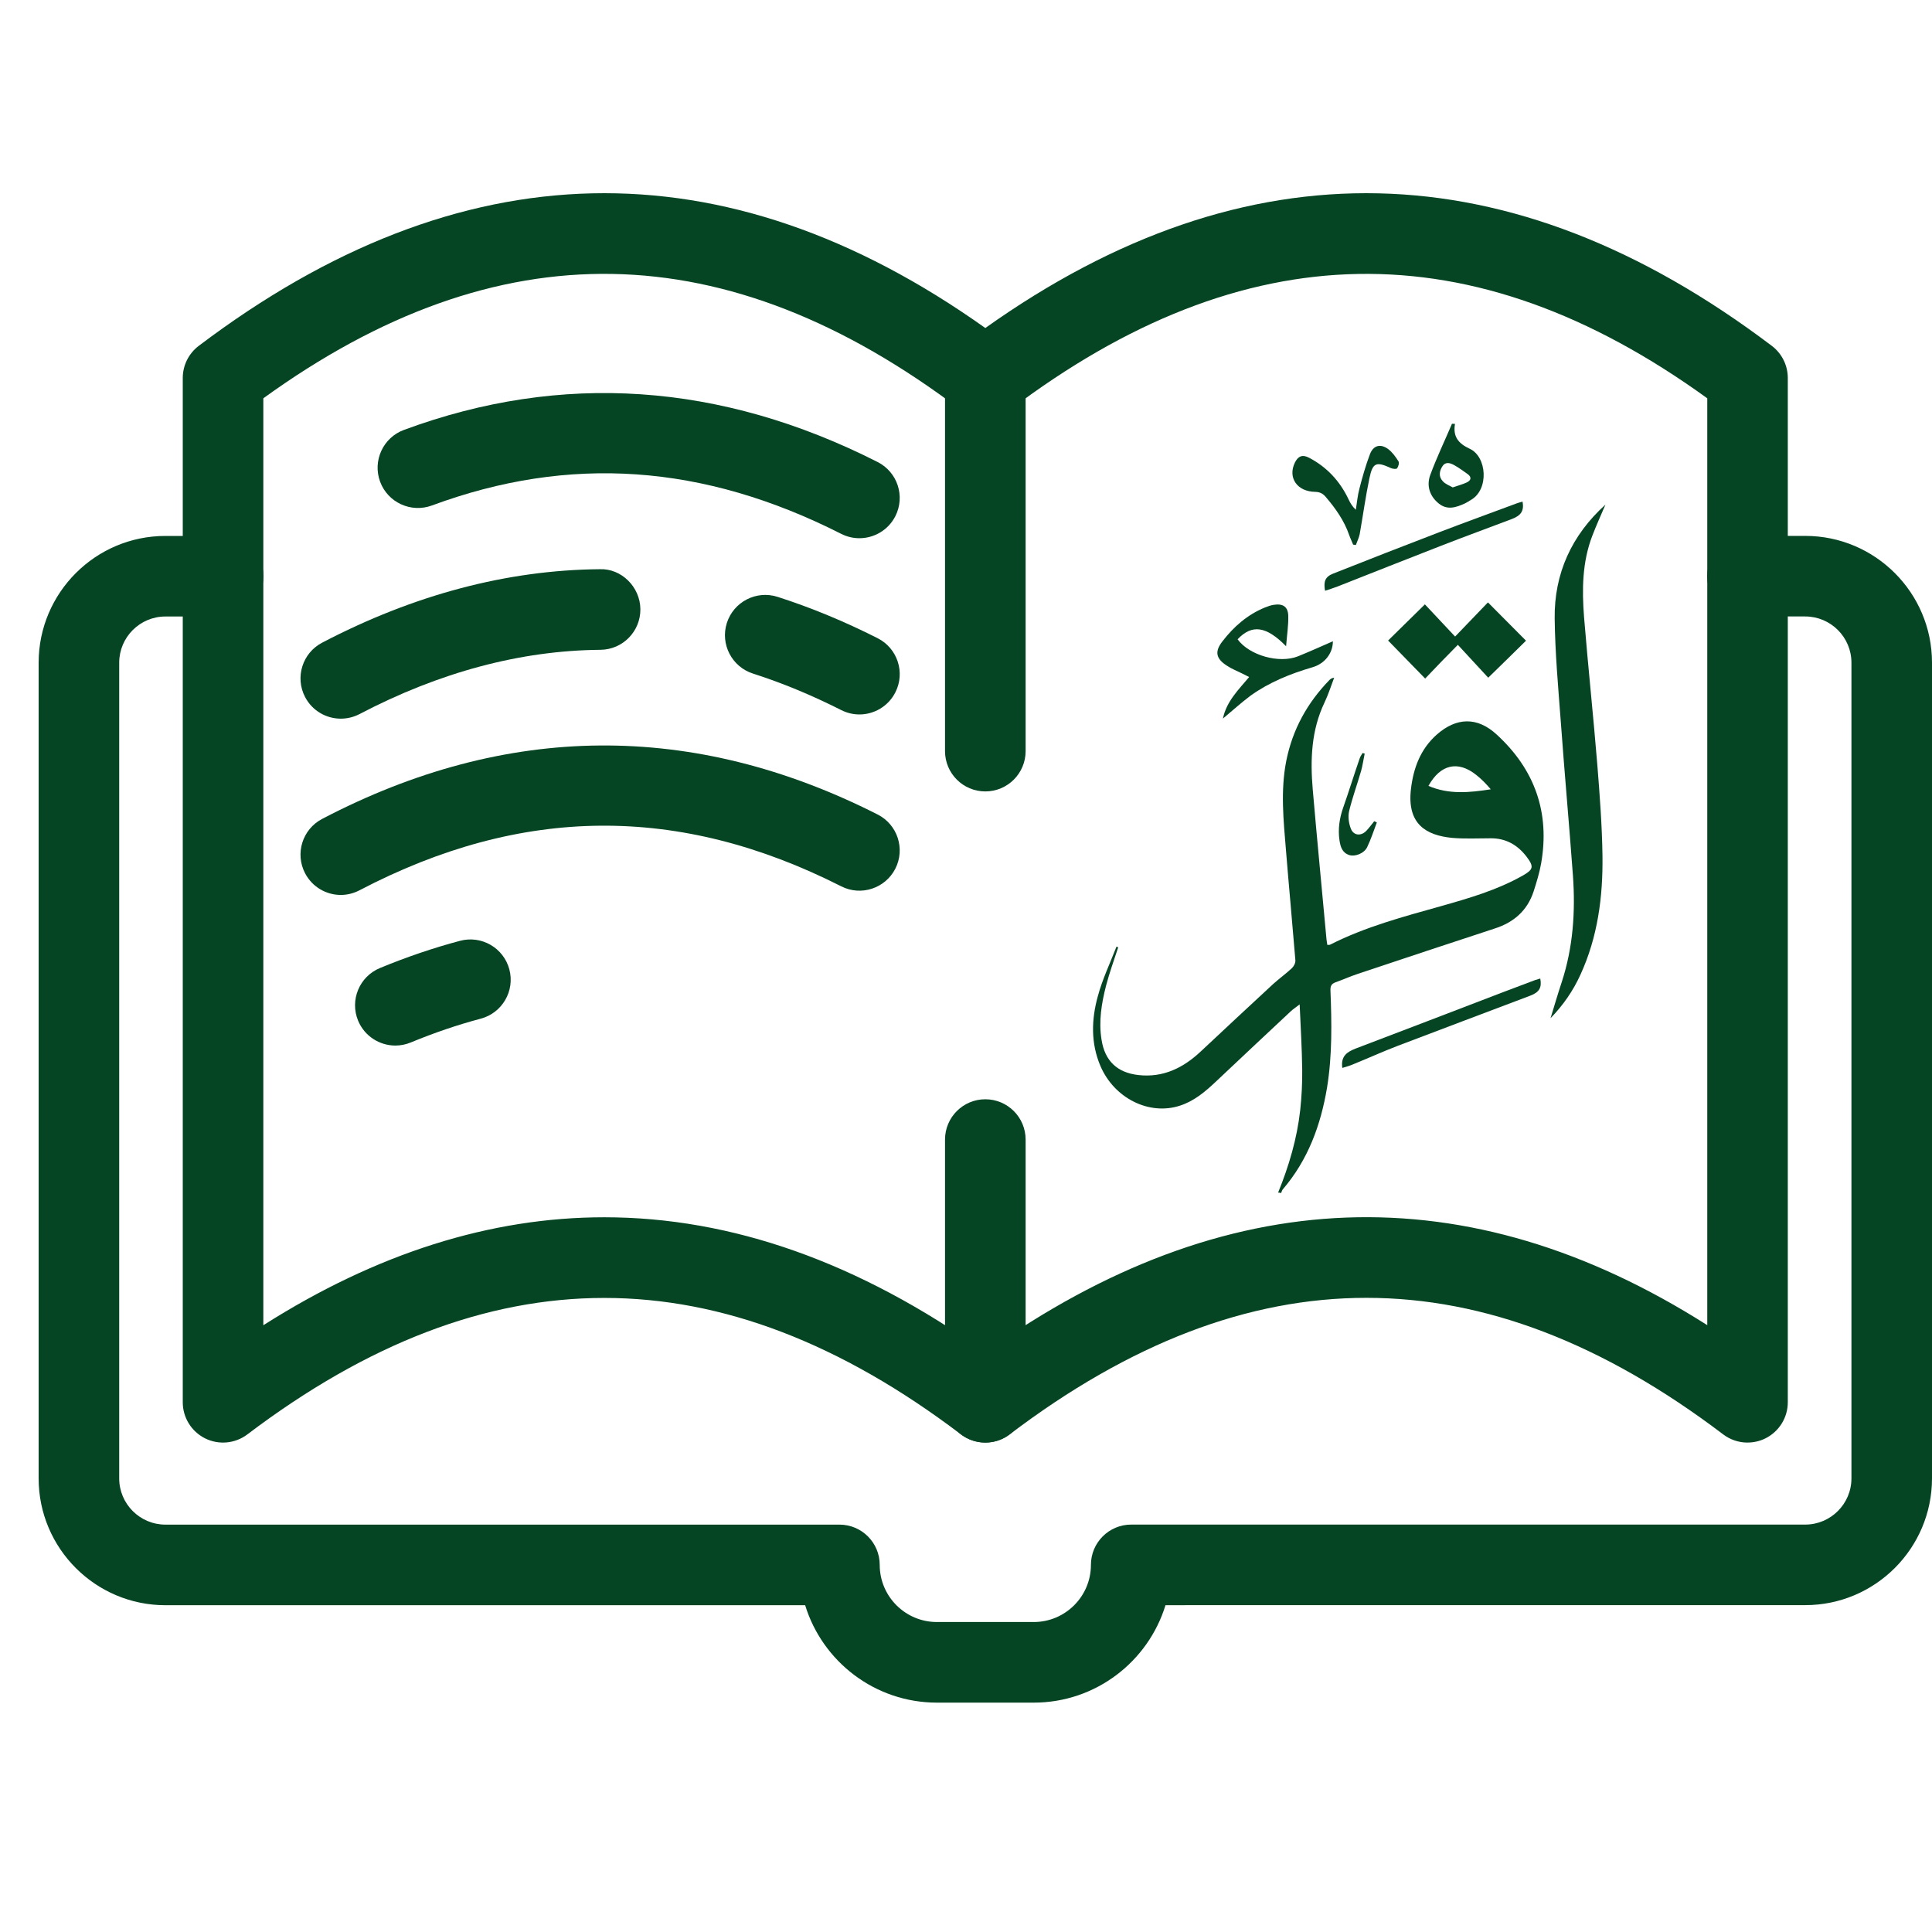
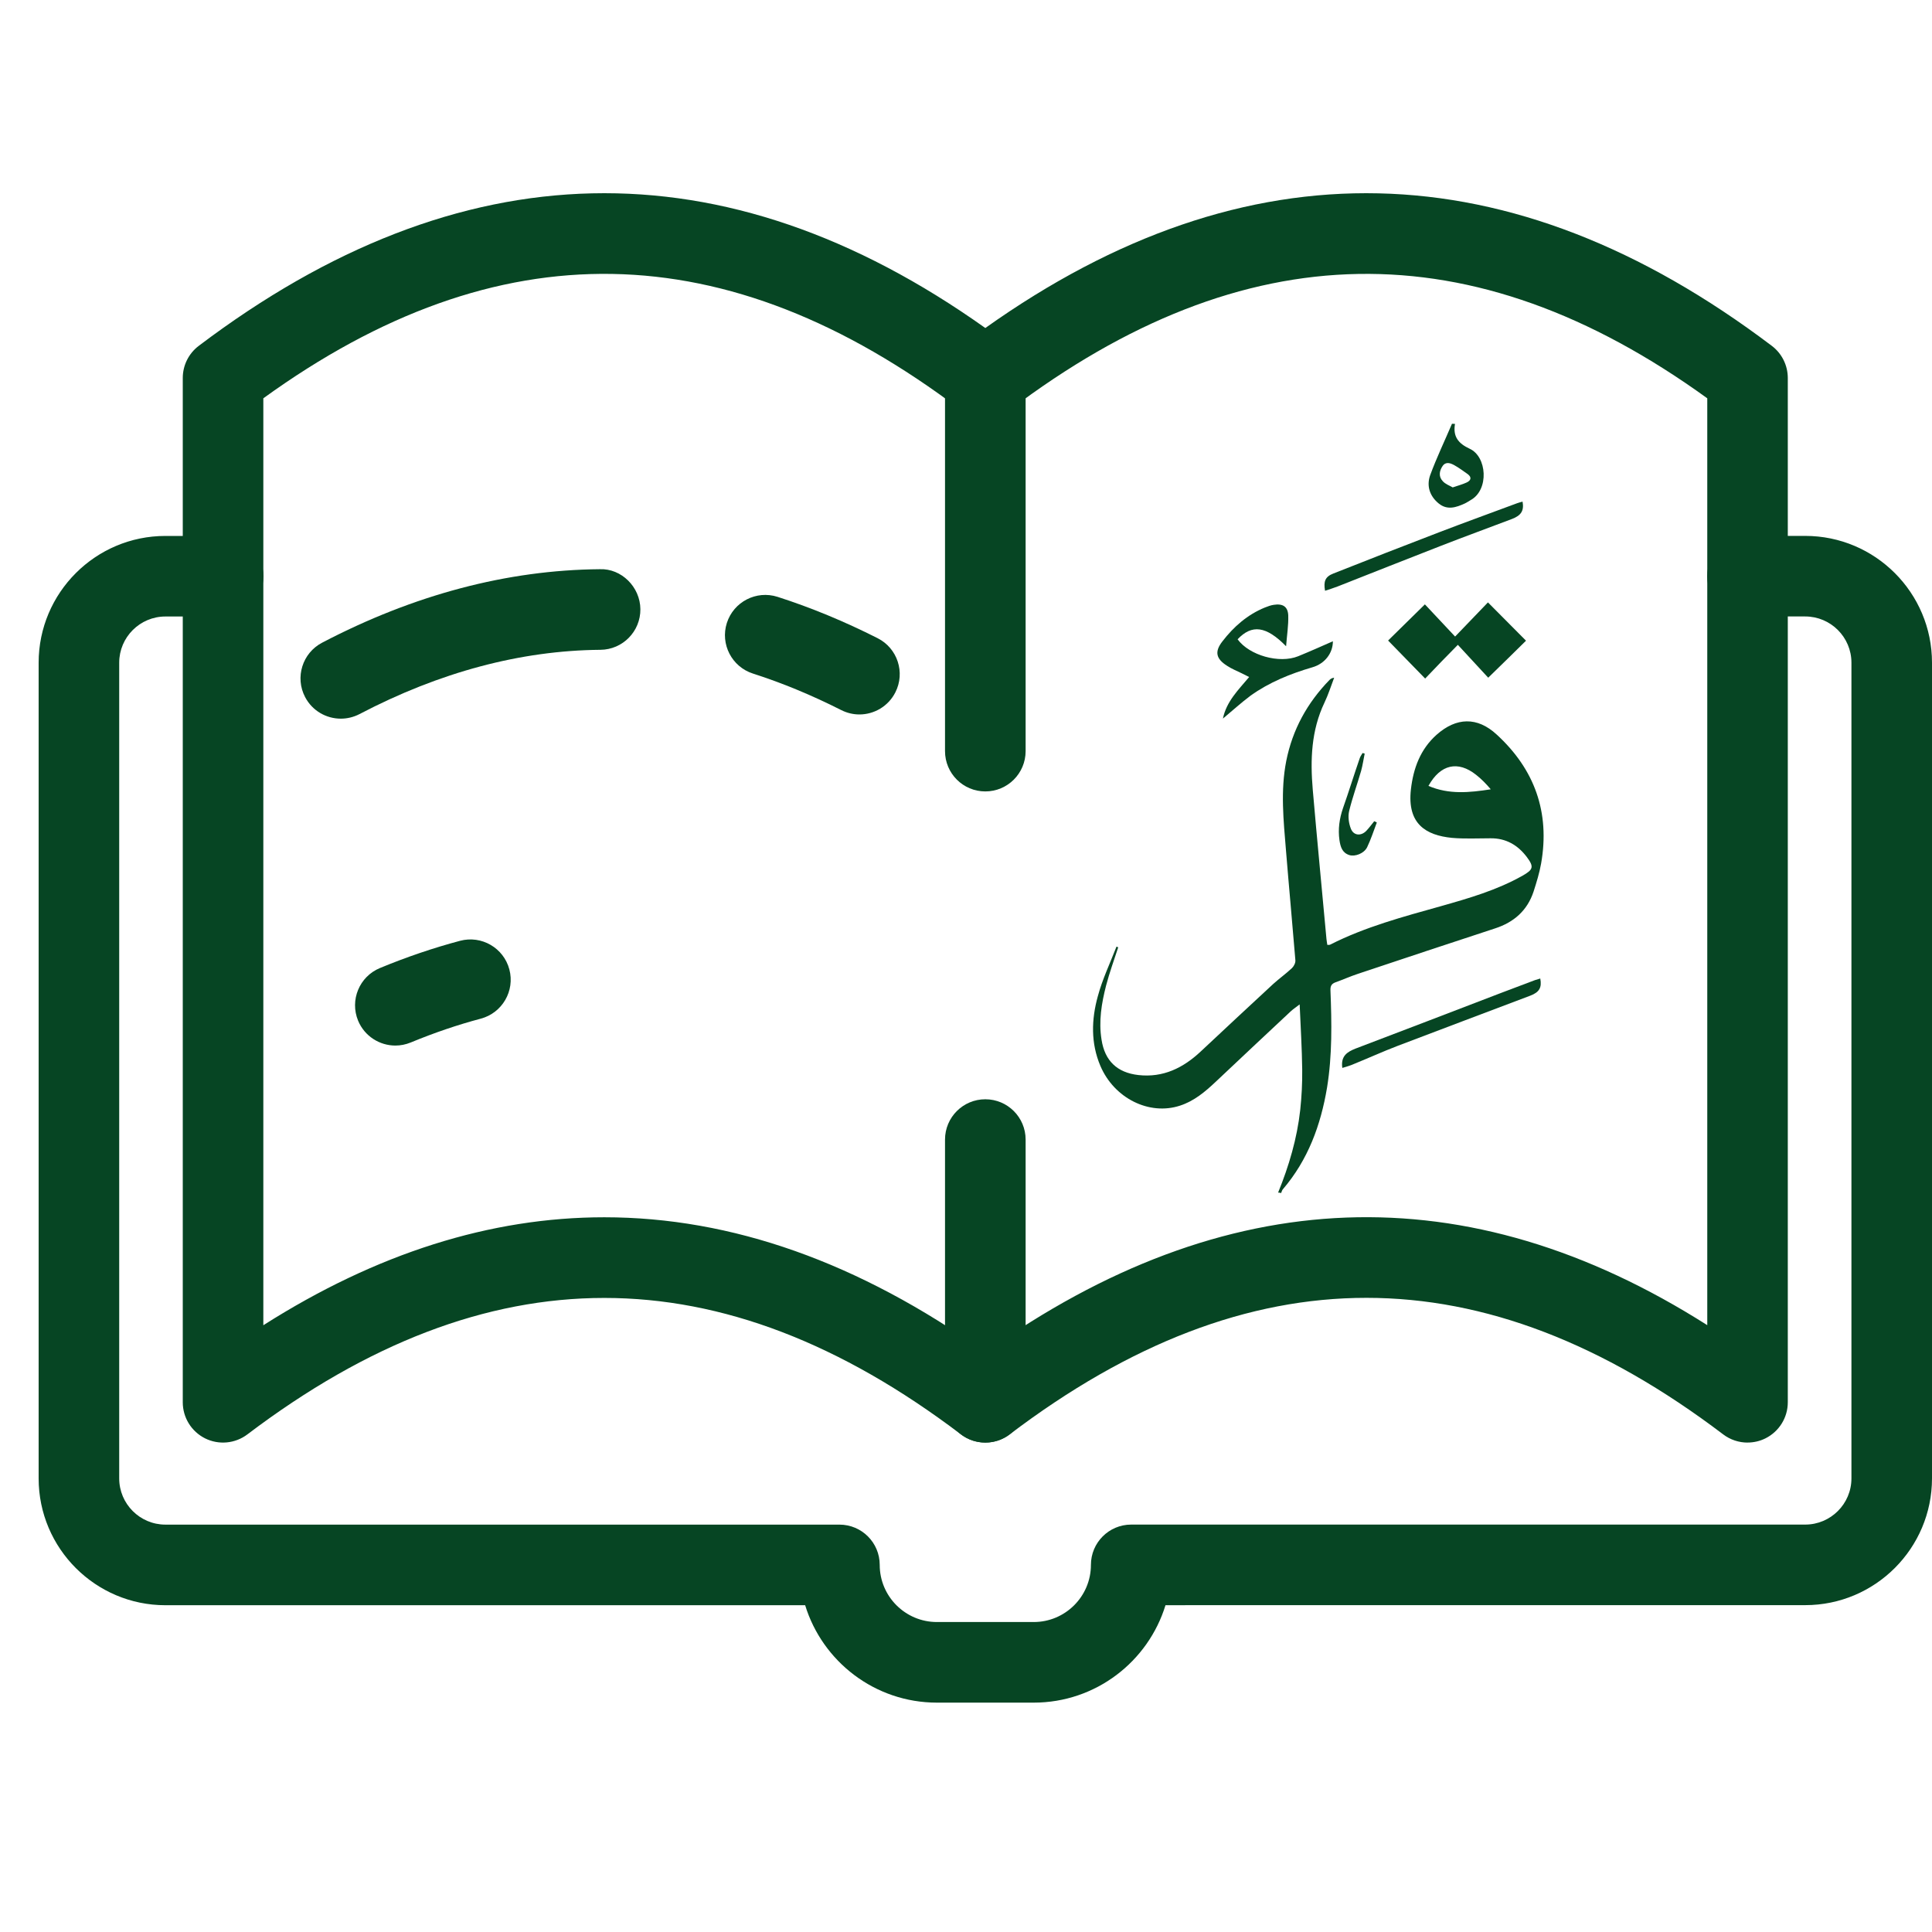
<svg xmlns="http://www.w3.org/2000/svg" width="50" height="50" viewBox="0 0 50 50" fill="none">
-   <rect width="50" height="50" fill="white" />
  <path d="M45.227 37.334C45.003 37.334 44.781 37.262 44.596 37.122C38.383 32.41 32.343 32.41 26.13 37.122C25.757 37.404 25.242 37.404 24.869 37.122C18.66 32.413 12.619 32.414 6.402 37.122C6.086 37.361 5.663 37.401 5.308 37.225C4.954 37.048 4.73 36.687 4.73 36.291V9.782C4.73 9.456 4.883 9.148 5.143 8.951C11.899 3.842 18.744 3.688 25.5 8.489C32.254 3.688 39.099 3.842 45.855 8.951C46.115 9.148 46.268 9.456 46.268 9.782V36.291C46.268 36.687 46.044 37.048 45.689 37.225C45.543 37.298 45.384 37.333 45.226 37.333L45.227 37.334ZM15.639 31.503C18.934 31.503 22.227 32.668 25.5 34.997C31.701 30.582 37.975 30.349 44.184 34.295V10.308C38.112 5.915 32.201 6.017 26.129 10.614C25.757 10.895 25.243 10.895 24.87 10.614C18.798 6.016 12.887 5.915 6.815 10.308V34.297C9.747 32.434 12.694 31.503 15.639 31.503L15.639 31.503Z" fill="#064523" />
-   <path d="M22.241 13.929C22.082 13.929 21.922 13.893 21.77 13.816C18.2 12.006 14.735 11.766 11.177 13.082C10.638 13.281 10.037 13.006 9.837 12.466C9.638 11.926 9.913 11.326 10.454 11.126C14.528 9.619 18.653 9.898 22.713 11.957C23.227 12.217 23.432 12.844 23.172 13.358C22.988 13.72 22.621 13.929 22.241 13.929Z" fill="#064523" />
  <path d="M22.241 18.49C22.083 18.49 21.922 18.453 21.771 18.377C21.011 17.992 20.242 17.674 19.487 17.432C18.939 17.257 18.636 16.67 18.811 16.122C18.987 15.574 19.573 15.271 20.122 15.446C20.983 15.722 21.855 16.082 22.714 16.517C23.227 16.777 23.433 17.404 23.172 17.918C22.988 18.281 22.621 18.49 22.241 18.49Z" fill="#064523" />
  <path d="M8.82 18.599C8.445 18.599 8.082 18.396 7.896 18.04C7.629 17.53 7.826 16.9 8.336 16.633C10.71 15.391 13.128 14.751 15.522 14.731C16.08 14.708 16.568 15.189 16.573 15.765C16.578 16.341 16.115 16.812 15.539 16.817C13.479 16.834 11.381 17.393 9.303 18.481C9.148 18.561 8.983 18.599 8.82 18.599Z" fill="#064523" />
-   <path d="M8.82 23.161C8.445 23.161 8.082 22.957 7.896 22.601C7.629 22.091 7.826 21.461 8.336 21.194C13.105 18.698 17.942 18.66 22.713 21.079C23.227 21.339 23.432 21.967 23.172 22.48C22.911 22.993 22.283 23.199 21.771 22.938C17.577 20.812 13.499 20.846 9.303 23.041C9.148 23.122 8.982 23.161 8.82 23.161L8.82 23.161Z" fill="#064523" />
  <path d="M10.232 27.059C9.823 27.059 9.435 26.817 9.268 26.416C9.048 25.883 9.3 25.274 9.832 25.053C10.52 24.768 11.218 24.531 11.906 24.348C12.462 24.2 13.034 24.531 13.182 25.088C13.33 25.644 12.998 26.215 12.442 26.363C11.842 26.522 11.233 26.73 10.631 26.979C10.5 27.033 10.365 27.059 10.232 27.059Z" fill="#064523" />
  <path d="M26.753 44.064H24.247C22.644 44.064 21.284 43.001 20.837 41.542L4.281 41.543C2.471 41.543 1 40.071 1 38.262V17.151C1 15.341 2.472 13.87 4.281 13.87H5.775C6.351 13.87 6.818 14.336 6.818 14.912C6.818 15.488 6.351 15.955 5.775 15.955H4.281C3.622 15.955 3.085 16.491 3.085 17.151V38.261C3.085 38.92 3.621 39.457 4.281 39.457L21.724 39.457C22.3 39.457 22.767 39.923 22.767 40.499C22.767 41.315 23.431 41.978 24.247 41.978H26.753C27.569 41.978 28.233 41.315 28.233 40.499C28.233 39.923 28.7 39.456 29.276 39.456H46.719C47.378 39.456 47.915 38.92 47.915 38.261V17.15C47.915 16.491 47.379 15.954 46.719 15.954H45.225C44.649 15.954 44.182 15.488 44.182 14.912C44.182 14.336 44.649 13.869 45.225 13.869H46.719C48.529 13.869 50 15.341 50 17.15V38.26C50 40.07 48.529 41.541 46.719 41.541L30.163 41.542C29.716 43.001 28.357 44.064 26.753 44.064V44.064Z" fill="#064523" />
  <path d="M25.5 20.482C24.924 20.482 24.457 20.015 24.457 19.439V9.783C24.457 9.207 24.924 8.74 25.5 8.74C26.076 8.74 26.543 9.207 26.543 9.783V19.439C26.543 20.015 26.076 20.482 25.5 20.482Z" fill="#064523" />
  <path d="M25.5 37.334C24.924 37.334 24.457 36.867 24.457 36.291V29.492C24.457 28.916 24.924 28.449 25.5 28.449C26.076 28.449 26.543 28.916 26.543 29.492V36.291C26.543 36.867 26.076 37.334 25.5 37.334Z" fill="#064523" />
  <g clip-path="url(#clip0_631_232)">
    <path d="M33.077 30.865C33.358 30.176 33.568 29.465 33.65 28.724C33.687 28.378 33.705 28.028 33.701 27.678C33.694 27.133 33.661 26.587 33.635 25.994C33.535 26.072 33.461 26.119 33.399 26.178C32.753 26.783 32.107 27.387 31.464 27.995C31.191 28.253 30.903 28.496 30.538 28.614C29.744 28.875 28.836 28.426 28.478 27.586C28.227 26.996 28.245 26.381 28.412 25.781C28.53 25.342 28.729 24.926 28.895 24.498C28.91 24.506 28.925 24.509 28.939 24.517C28.832 24.845 28.714 25.169 28.626 25.504C28.508 25.965 28.43 26.429 28.508 26.908C28.592 27.453 28.91 27.759 29.46 27.822C30.102 27.895 30.623 27.637 31.077 27.21C31.701 26.624 32.324 26.046 32.952 25.464C33.107 25.324 33.277 25.202 33.432 25.058C33.483 25.011 33.532 24.919 33.524 24.849C33.447 23.902 33.358 22.955 33.281 22.008C33.218 21.238 33.136 20.468 33.288 19.694C33.45 18.88 33.831 18.191 34.406 17.598C34.436 17.569 34.469 17.546 34.528 17.539C34.447 17.753 34.377 17.974 34.277 18.184C33.934 18.902 33.908 19.665 33.974 20.435C34.085 21.724 34.211 23.014 34.329 24.303C34.333 24.351 34.344 24.399 34.351 24.454C34.38 24.451 34.406 24.458 34.425 24.447C35.333 23.986 36.315 23.725 37.289 23.452C38.017 23.246 38.744 23.036 39.408 22.66C39.681 22.505 39.703 22.432 39.515 22.181C39.279 21.868 38.972 21.691 38.574 21.695C38.242 21.695 37.906 21.713 37.577 21.684C36.898 21.617 36.414 21.319 36.514 20.431C36.577 19.882 36.758 19.392 37.178 19.016C37.688 18.563 38.231 18.545 38.733 19.009C39.715 19.908 40.117 21.024 39.884 22.347C39.84 22.594 39.766 22.833 39.689 23.073C39.526 23.566 39.179 23.869 38.692 24.027C37.507 24.414 36.326 24.808 35.145 25.202C34.945 25.268 34.757 25.353 34.561 25.423C34.462 25.46 34.428 25.515 34.432 25.63C34.465 26.47 34.48 27.309 34.344 28.146C34.181 29.118 33.853 30.017 33.199 30.78C33.177 30.806 33.17 30.843 33.155 30.876C33.125 30.865 33.103 30.865 33.077 30.865ZM36.968 20.339C37.5 20.567 38.031 20.512 38.581 20.427C38.463 20.288 38.338 20.159 38.201 20.052C37.732 19.68 37.278 19.779 36.968 20.339Z" fill="#064523" />
    <path d="M37.655 10.97C37.599 11.295 37.736 11.475 38.038 11.615C38.481 11.818 38.541 12.669 38.068 12.938C38.016 12.967 37.965 13.004 37.909 13.03C37.684 13.133 37.455 13.21 37.234 13.03C36.998 12.838 36.916 12.573 37.012 12.3C37.178 11.847 37.389 11.409 37.577 10.967C37.607 10.97 37.629 10.97 37.655 10.97ZM37.596 12.614C37.736 12.566 37.85 12.536 37.954 12.488C38.068 12.437 38.098 12.352 37.98 12.267C37.869 12.19 37.762 12.109 37.644 12.043C37.54 11.984 37.418 11.939 37.334 12.061C37.249 12.186 37.226 12.334 37.337 12.451C37.404 12.529 37.514 12.566 37.596 12.614Z" fill="#064523" />
-     <path d="M41.549 13.059C41.435 13.328 41.313 13.593 41.209 13.865C40.947 14.547 40.94 15.258 40.995 15.969C41.099 17.247 41.235 18.522 41.339 19.797C41.401 20.578 41.461 21.363 41.472 22.148C41.486 23.209 41.35 24.251 40.899 25.231C40.711 25.644 40.453 26.016 40.128 26.351C40.224 26.038 40.316 25.721 40.419 25.412C40.711 24.516 40.774 23.595 40.708 22.667C40.611 21.341 40.49 20.014 40.394 18.688C40.327 17.796 40.246 16.901 40.235 16.01C40.22 14.842 40.674 13.851 41.549 13.059Z" fill="#064523" />
    <path d="M36.883 17.561C36.533 17.203 36.223 16.883 35.924 16.577C36.226 16.282 36.547 15.966 36.876 15.641C37.108 15.888 37.374 16.172 37.658 16.474C37.972 16.146 38.242 15.866 38.508 15.59C38.858 15.944 39.176 16.26 39.493 16.581C39.19 16.879 38.869 17.196 38.515 17.539C38.264 17.266 37.998 16.979 37.729 16.688C37.426 16.994 37.16 17.27 36.883 17.561Z" fill="#064523" />
    <path d="M31.649 18.597C31.741 18.151 32.048 17.856 32.328 17.521C32.251 17.484 32.195 17.455 32.136 17.425C32.011 17.363 31.878 17.311 31.76 17.233C31.468 17.049 31.427 16.865 31.638 16.596C31.93 16.217 32.284 15.907 32.734 15.723C32.808 15.694 32.886 15.664 32.963 15.653C33.199 15.616 33.332 15.697 33.34 15.933C33.347 16.184 33.306 16.438 33.284 16.725C32.767 16.198 32.398 16.154 32.029 16.545C32.332 16.961 33.107 17.182 33.598 16.983C33.897 16.861 34.192 16.729 34.495 16.596C34.495 16.906 34.285 17.178 33.963 17.27C33.395 17.436 32.849 17.657 32.365 18.003C32.118 18.188 31.893 18.394 31.649 18.597Z" fill="#064523" />
-     <path d="M35.019 14.095C34.986 14.011 34.945 13.93 34.916 13.845C34.787 13.473 34.565 13.16 34.314 12.865C34.237 12.773 34.159 12.732 34.034 12.729C33.569 12.721 33.325 12.364 33.509 11.977C33.594 11.8 33.709 11.756 33.882 11.848C34.344 12.091 34.68 12.456 34.901 12.924C34.945 13.016 34.993 13.104 35.089 13.193C35.119 13.008 35.134 12.821 35.182 12.644C35.259 12.345 35.344 12.043 35.455 11.752C35.543 11.524 35.728 11.476 35.927 11.623C36.034 11.704 36.119 11.822 36.193 11.94C36.219 11.981 36.189 12.076 36.156 12.121C36.134 12.146 36.042 12.135 35.994 12.113C35.617 11.94 35.525 11.97 35.44 12.379C35.34 12.857 35.274 13.344 35.189 13.823C35.17 13.918 35.123 14.011 35.089 14.106C35.063 14.099 35.041 14.099 35.019 14.095Z" fill="#064523" />
    <path d="M34.292 15.289C34.248 15.042 34.299 14.924 34.506 14.843C35.418 14.482 36.333 14.124 37.248 13.774C37.917 13.517 38.592 13.274 39.264 13.023C39.308 13.005 39.356 12.997 39.404 12.982C39.445 13.214 39.371 13.34 39.127 13.432C38.518 13.664 37.909 13.885 37.304 14.121C36.407 14.471 35.51 14.825 34.617 15.178C34.513 15.219 34.403 15.252 34.292 15.289Z" fill="#064523" />
    <path d="M34.739 27.638C34.694 27.328 34.868 27.222 35.082 27.137C36.333 26.662 37.581 26.183 38.829 25.704C39.128 25.59 39.427 25.479 39.726 25.365C39.77 25.35 39.818 25.339 39.862 25.324C39.907 25.56 39.836 25.678 39.608 25.766C38.459 26.201 37.312 26.632 36.163 27.07C35.787 27.214 35.414 27.384 35.041 27.535C34.945 27.579 34.846 27.605 34.739 27.638Z" fill="#064523" />
    <path d="M35.632 21.286C35.551 21.5 35.48 21.721 35.381 21.927C35.3 22.089 35.071 22.174 34.923 22.13C34.735 22.071 34.691 21.916 34.665 21.743C34.624 21.456 34.665 21.183 34.757 20.914C34.908 20.487 35.041 20.052 35.189 19.625C35.204 19.577 35.237 19.536 35.263 19.488C35.281 19.492 35.3 19.499 35.318 19.503C35.288 19.65 35.266 19.801 35.226 19.949C35.126 20.295 35.001 20.638 34.916 20.988C34.882 21.131 34.905 21.305 34.96 21.445C35.03 21.629 35.226 21.643 35.362 21.5C35.436 21.422 35.499 21.334 35.565 21.253C35.587 21.26 35.61 21.275 35.632 21.286Z" fill="#064523" />
  </g>
  <defs>
    <clipPath id="clip0_631_232">
      <rect width="13.263" height="19.895" fill="white" transform="translate(28.286 10.971)" />
    </clipPath>
  </defs>
</svg>